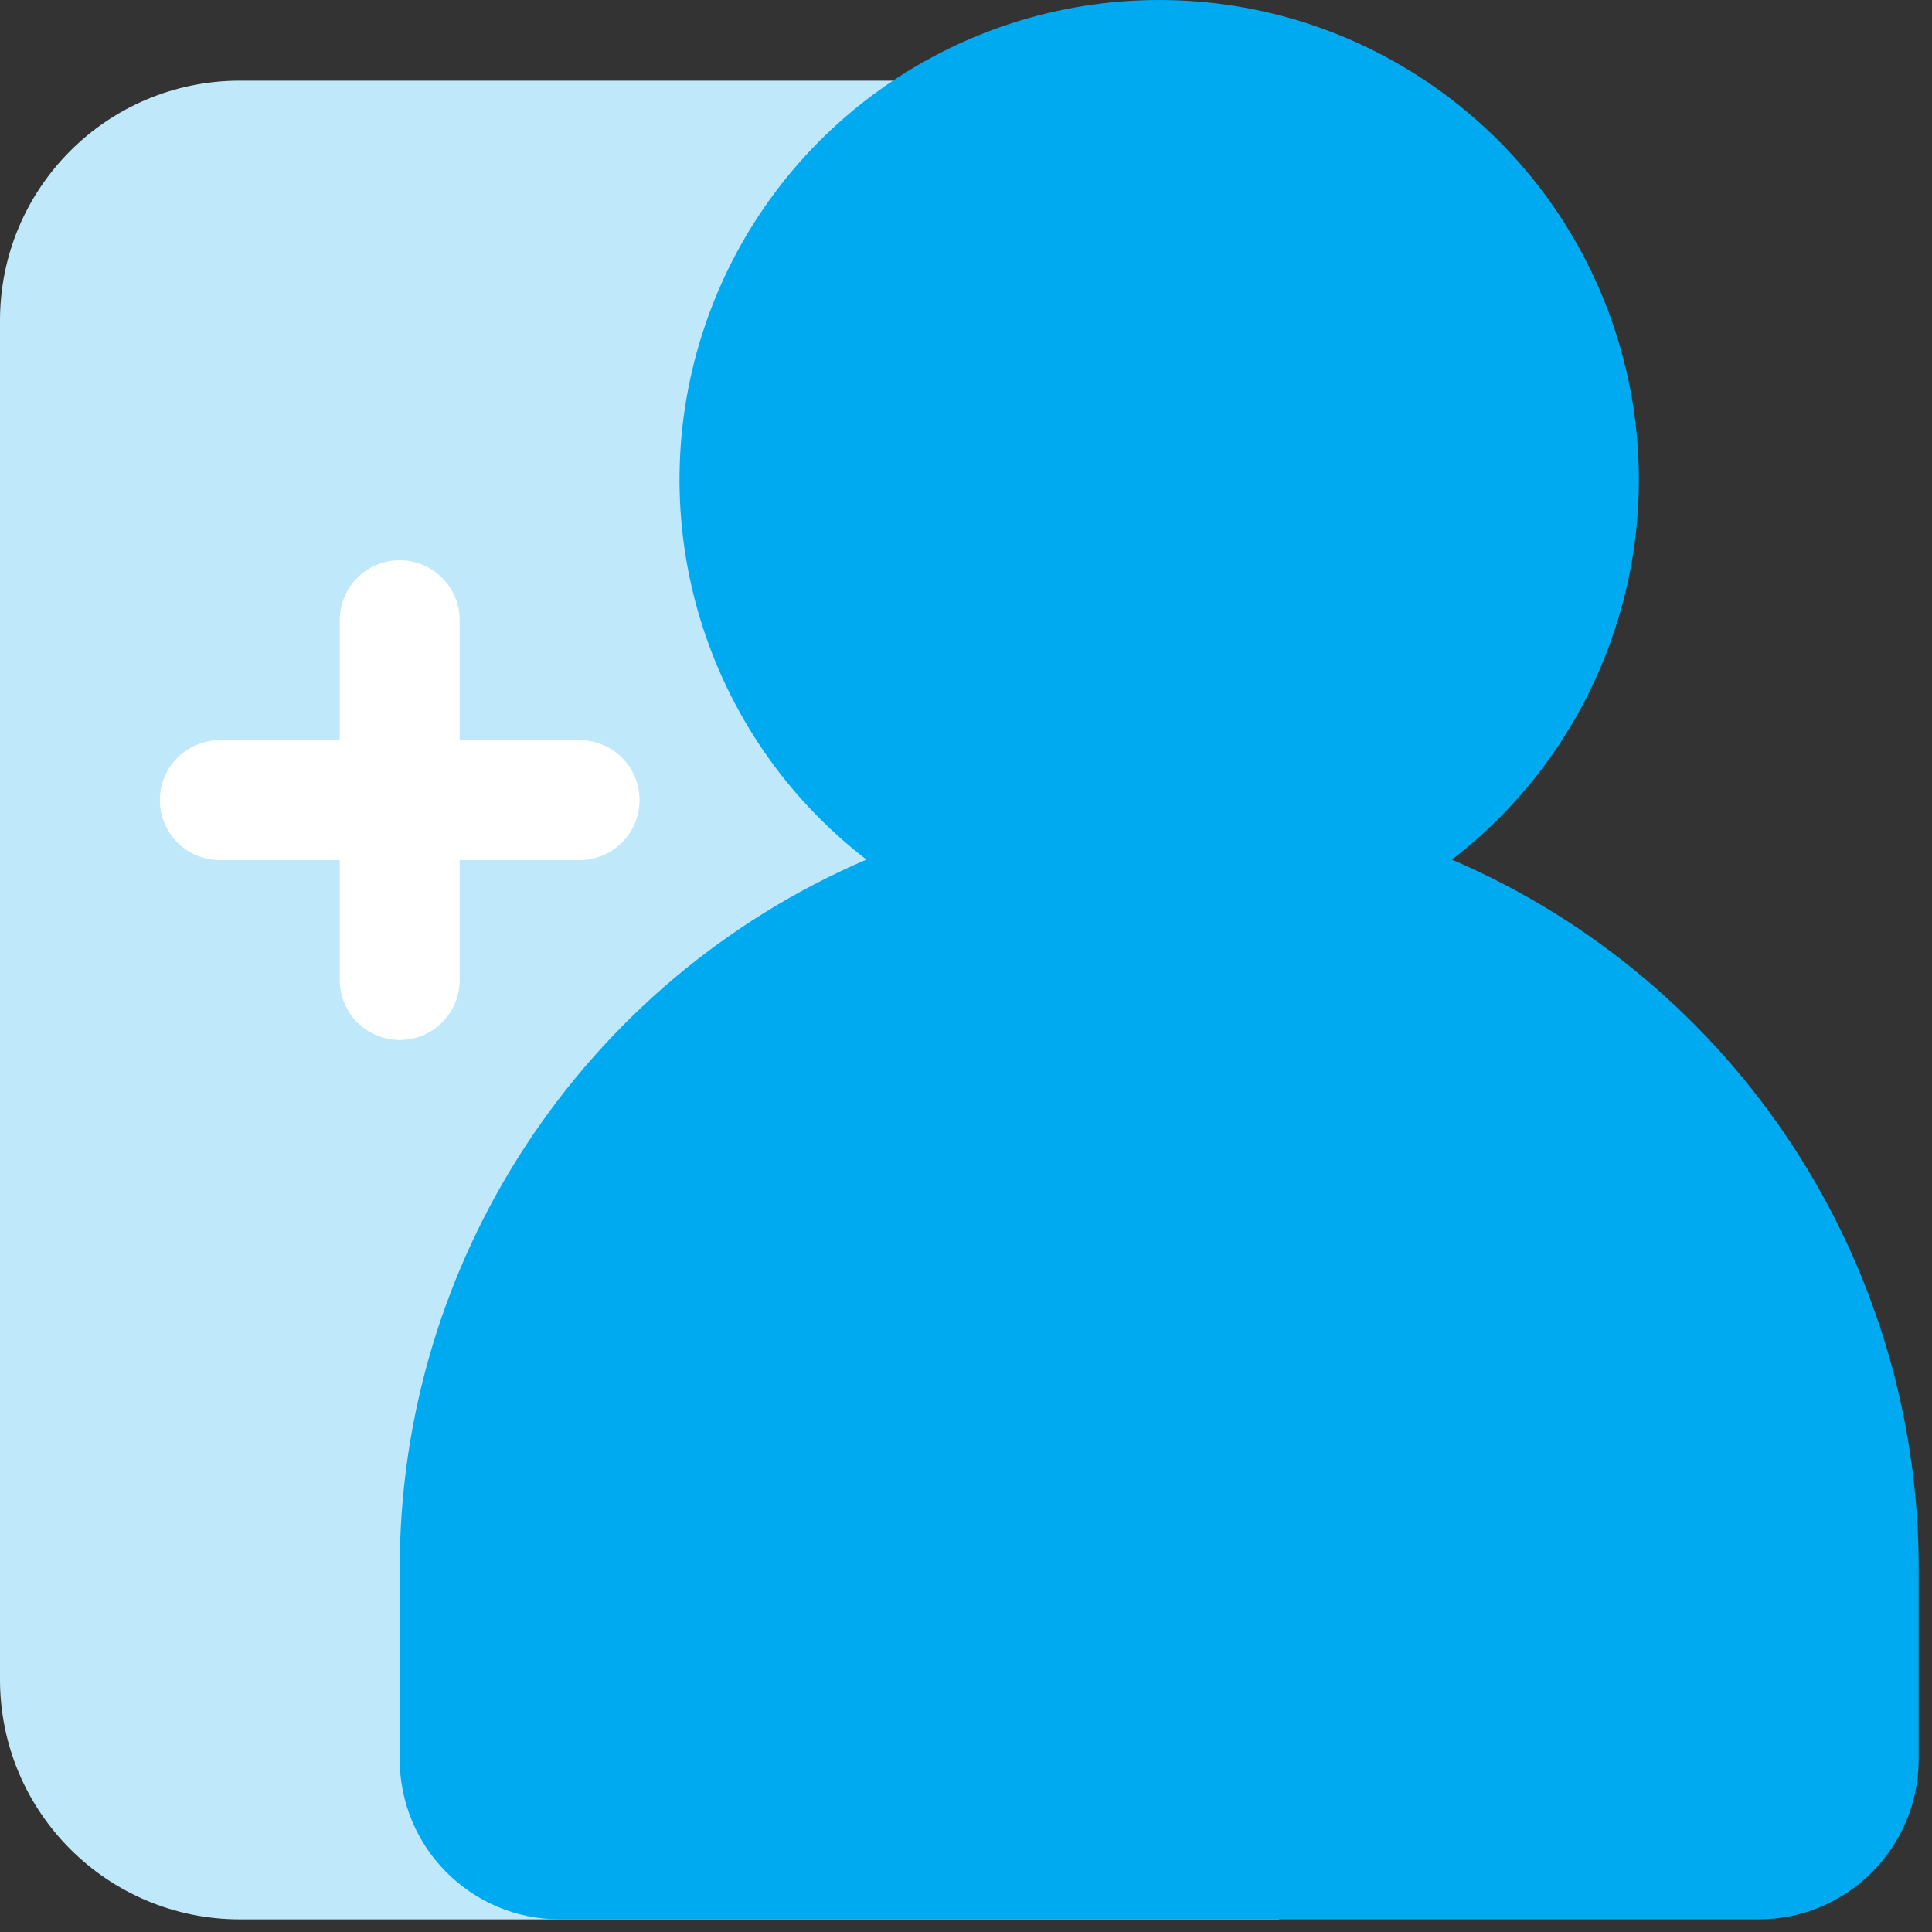
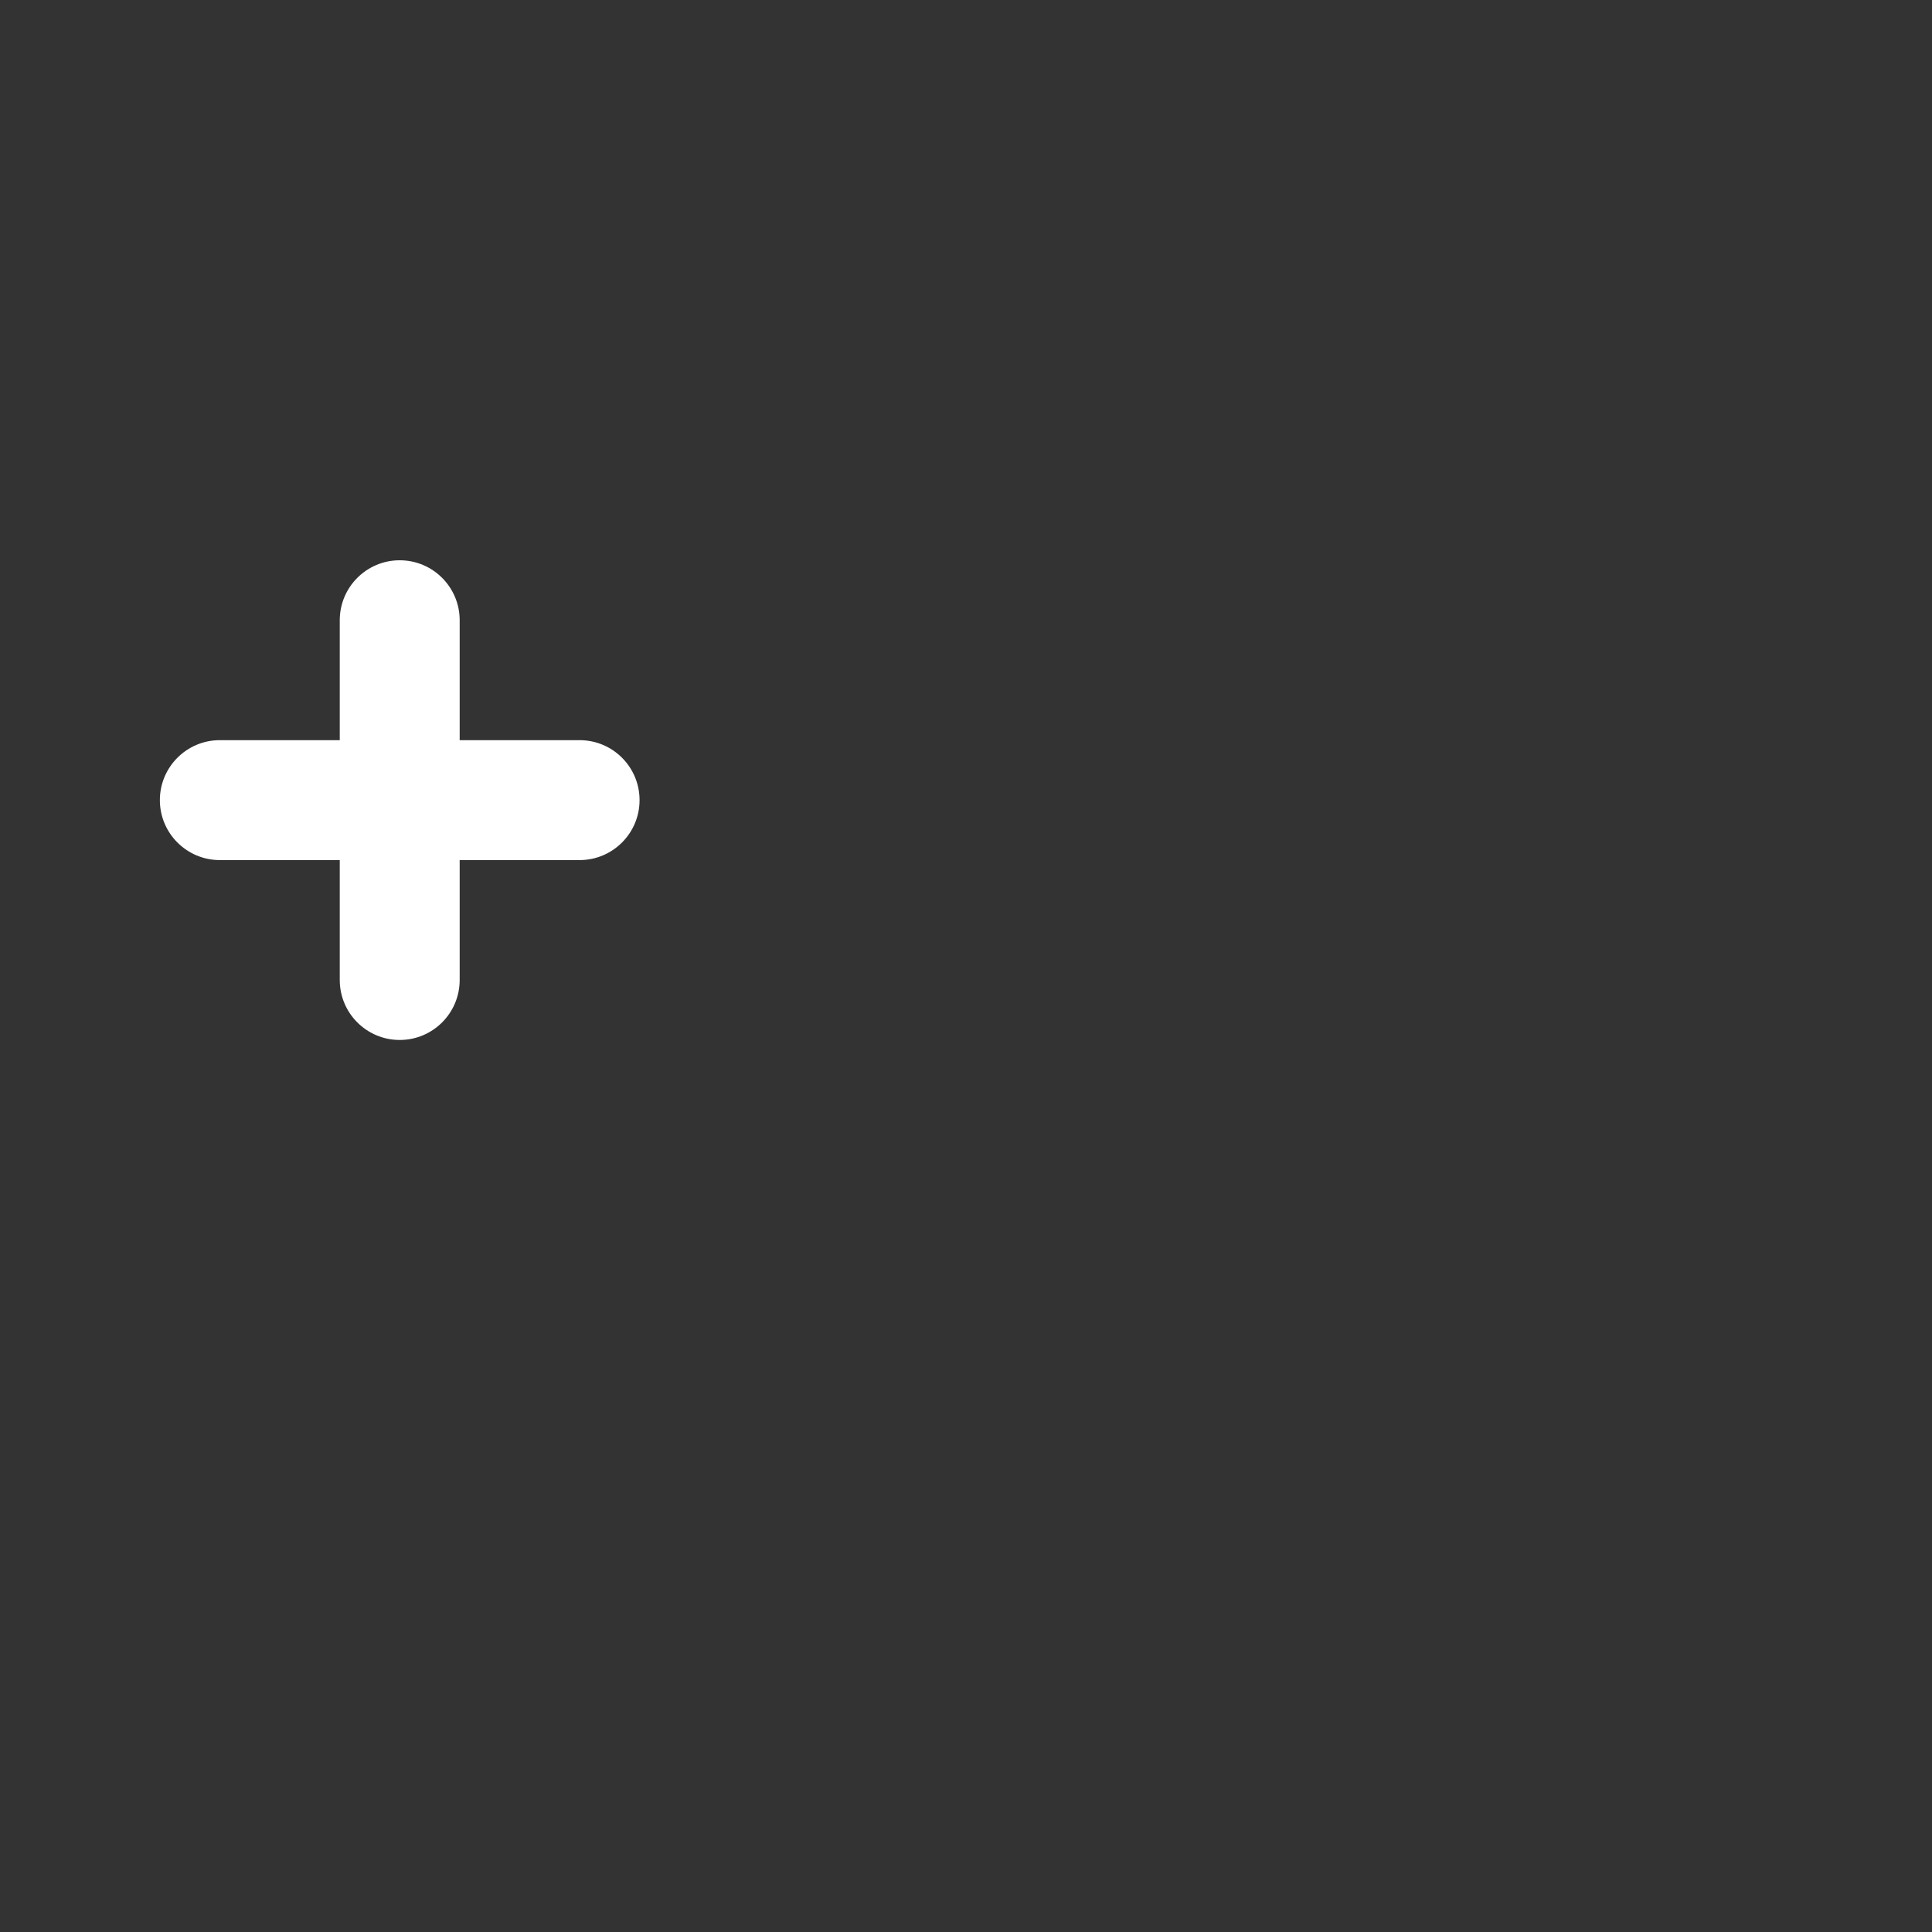
<svg xmlns="http://www.w3.org/2000/svg" version="1.1" width="28px" height="28px" viewBox="0 0 28.0 28.0">
  <rect x="0" y="0" width="28.0" height="28.0" fill="#333333" stroke="none" />
  <defs>
    <clipPath id="i0">
-       <path d="M375,0 L375,930 L0,930 L0,0 L375,0 Z" />
+       <path d="M375,0 L375,930 L0,930 L375,0 Z" />
    </clipPath>
    <clipPath id="i1">
-       <path d="M18.538,0 L18.538,26.648 L3.476,26.648 C1.556,26.648 0,25.092 0,23.172 L0,3.476 C0,1.556 1.556,0 3.476,0 L18.538,0 Z" />
-     </clipPath>
+       </clipPath>
    <clipPath id="i2">
-       <path d="M11.007,0 C13.982,0 16.628,1.894 17.587,4.71 C18.547,7.527 17.607,10.642 15.25,12.458 C19.369,14.228 22.031,18.287 22.014,22.77 L22.014,25.5 C22.012,26.779 20.976,27.815 19.697,27.817 L2.317,27.817 C1.038,27.815 0.002,26.779 0,25.5 L0,22.77 C-0.017,18.287 2.645,14.228 6.764,12.458 C4.407,10.642 3.467,7.527 4.427,4.71 C5.386,1.894 8.031,0 11.007,0 Z" />
-     </clipPath>
+       </clipPath>
    <clipPath id="i3">
      <path d="M3.476,0 C3.956,0 4.345,0.389 4.345,0.869 L4.345,2.607 L6.083,2.607 C6.563,2.607 6.952,2.996 6.952,3.476 C6.952,3.956 6.563,4.345 6.083,4.345 L4.345,4.345 L4.345,6.083 C4.345,6.563 3.956,6.952 3.476,6.952 C2.996,6.952 2.607,6.563 2.607,6.083 L2.607,4.345 L0.869,4.345 C0.389,4.345 0,3.956 0,3.476 C0,2.996 0.389,2.607 0.869,2.607 L2.607,2.607 L2.607,0.869 C2.607,0.389 2.996,0 3.476,0 Z" />
    </clipPath>
  </defs>
  <g transform="translate(-297.0 -264.0)">
    <g clip-path="url(#i0)">
      <g transform="translate(297.0 264.0)">
        <g transform="">
          <g transform="translate(0.0 1.169)">
            <g clip-path="url(#i1)">
              <polygon points="0,0 18.538,0 18.538,26.648 0,26.648 0,0" stroke="none" fill="#BFE9FB" />
            </g>
          </g>
          <g transform="translate(5.793 0.0)">
            <g clip-path="url(#i2)">
              <polygon points="-8.23177857e-05,0 22.014,0 22.014,27.817 -8.23177857e-05,27.817 -8.23177857e-05,0" stroke="none" fill="#00AAF0" />
            </g>
          </g>
          <g transform="translate(2.317 8.12)">
            <g clip-path="url(#i3)">
              <polygon points="0,0 6.952,0 6.952,6.952 0,6.952 0,0" stroke="none" fill="#FFFFFF" />
            </g>
          </g>
        </g>
      </g>
    </g>
  </g>
</svg>